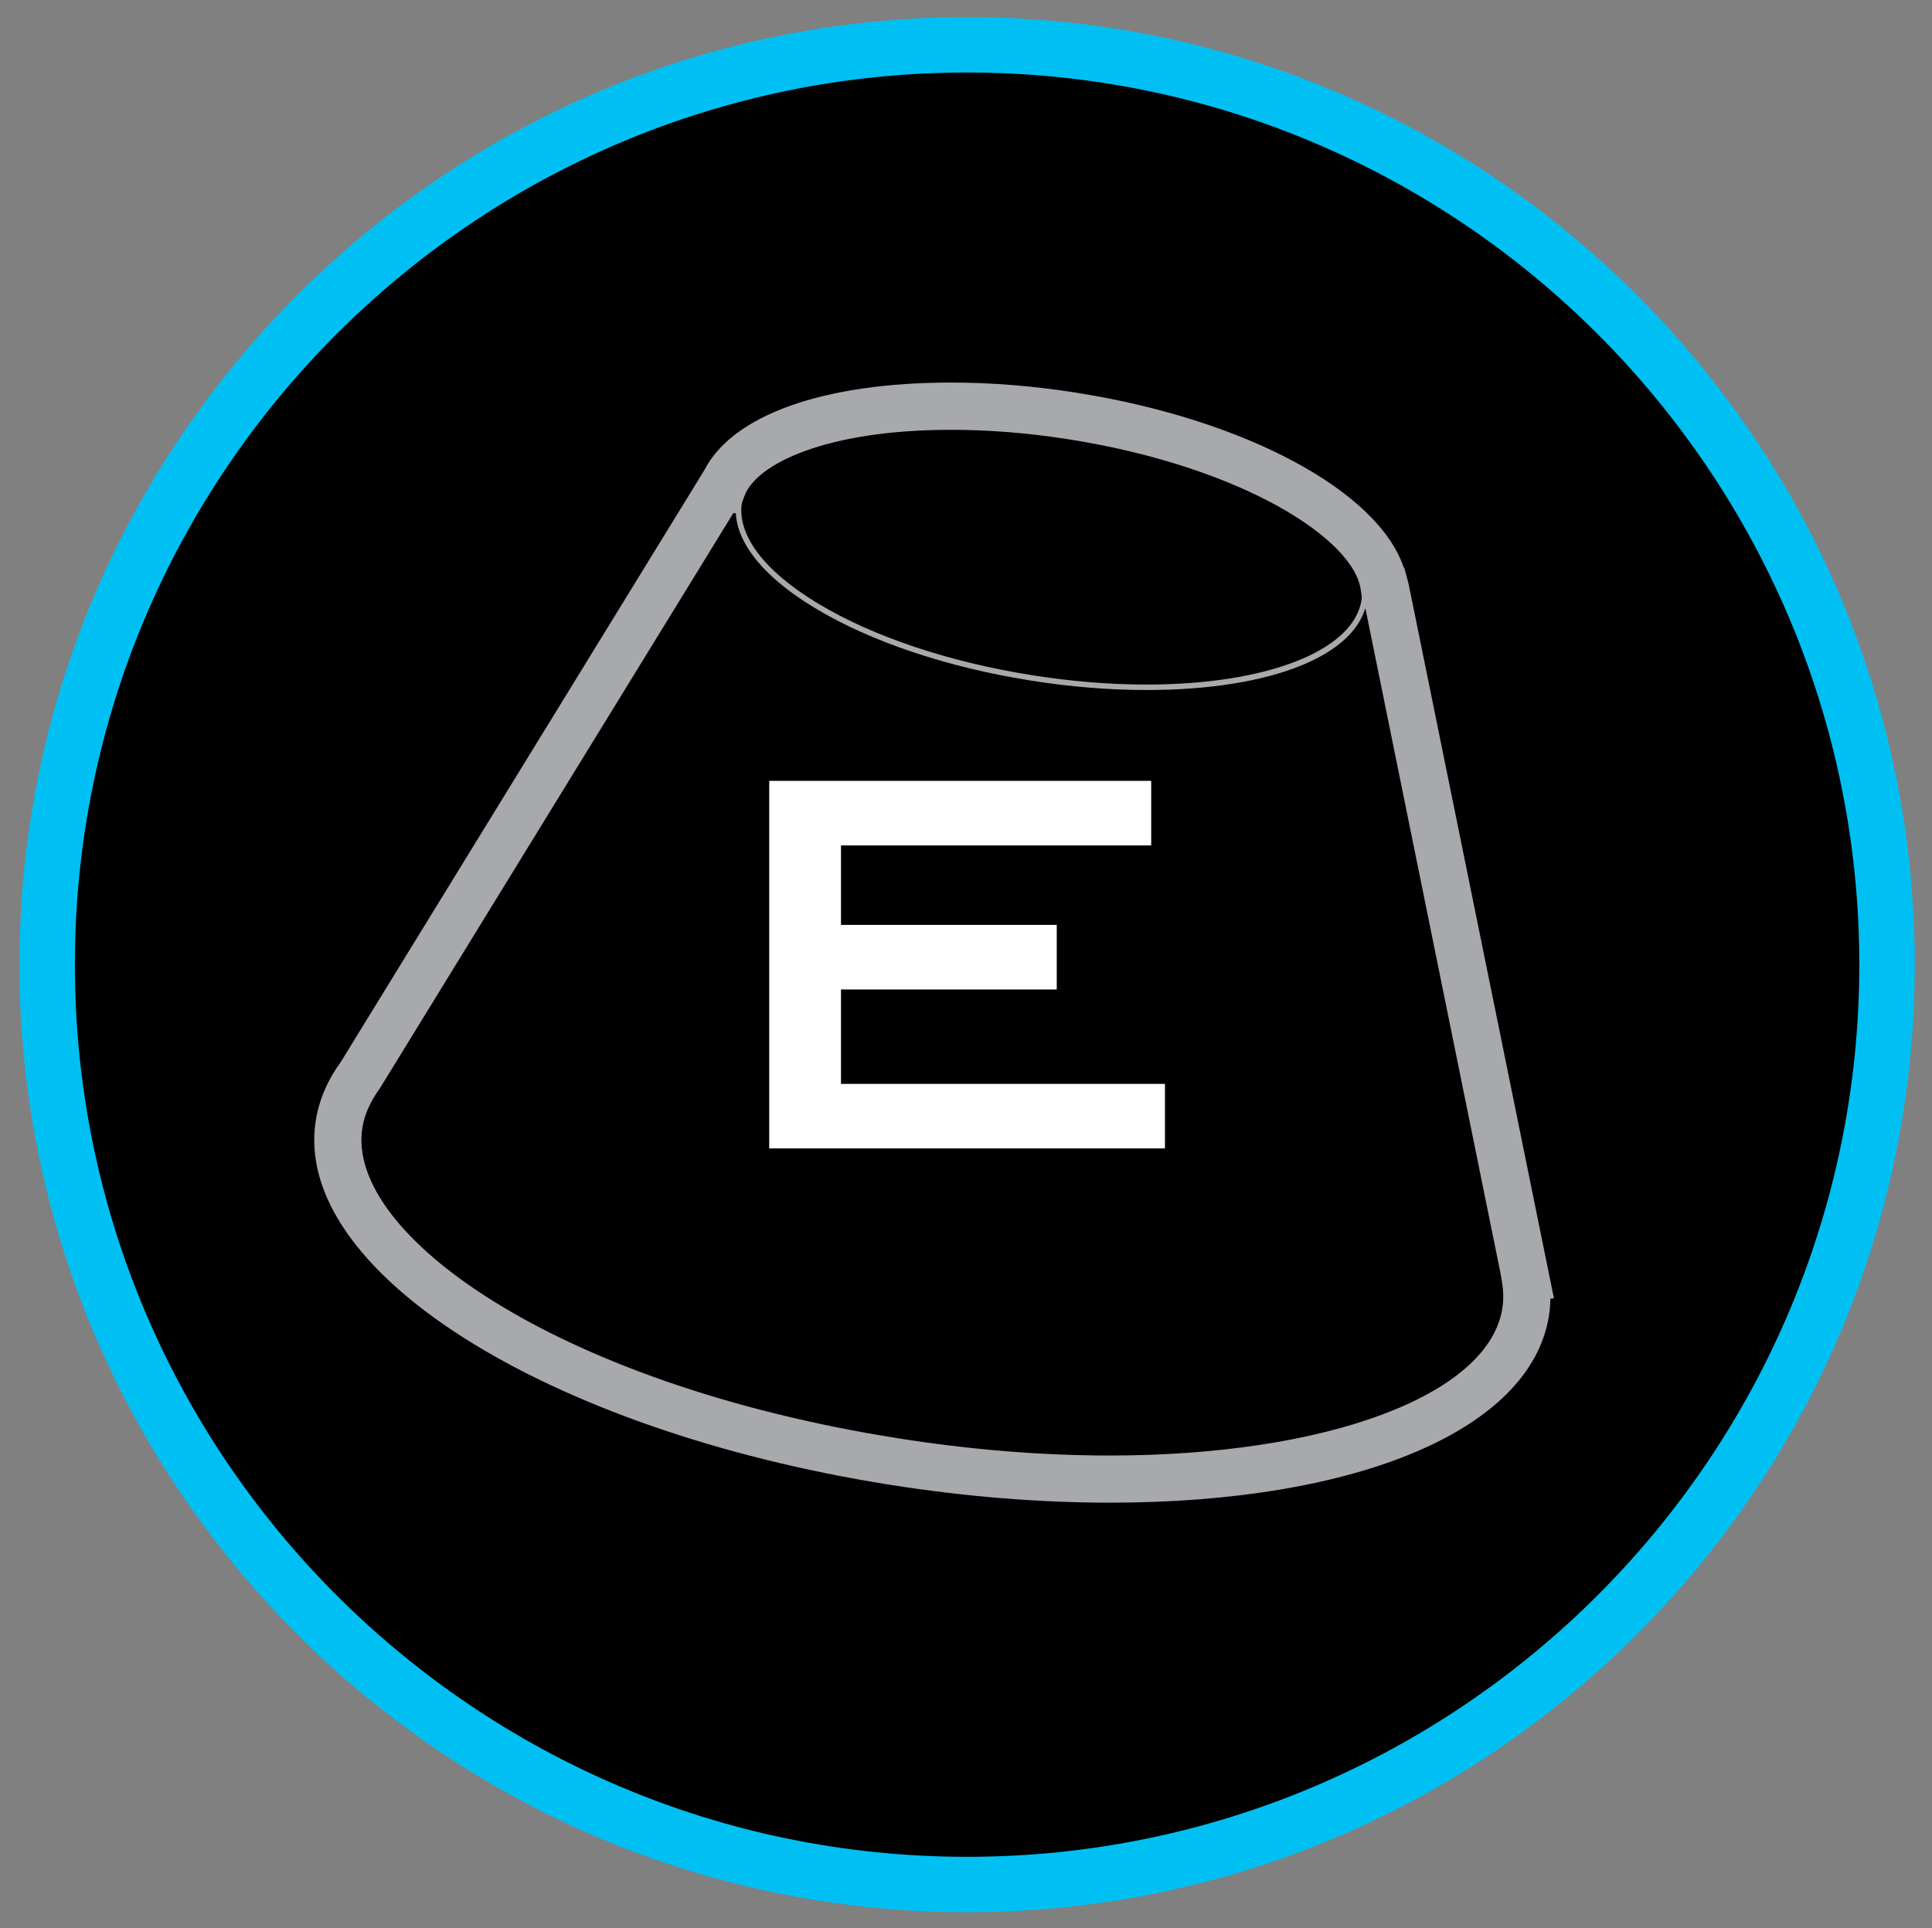
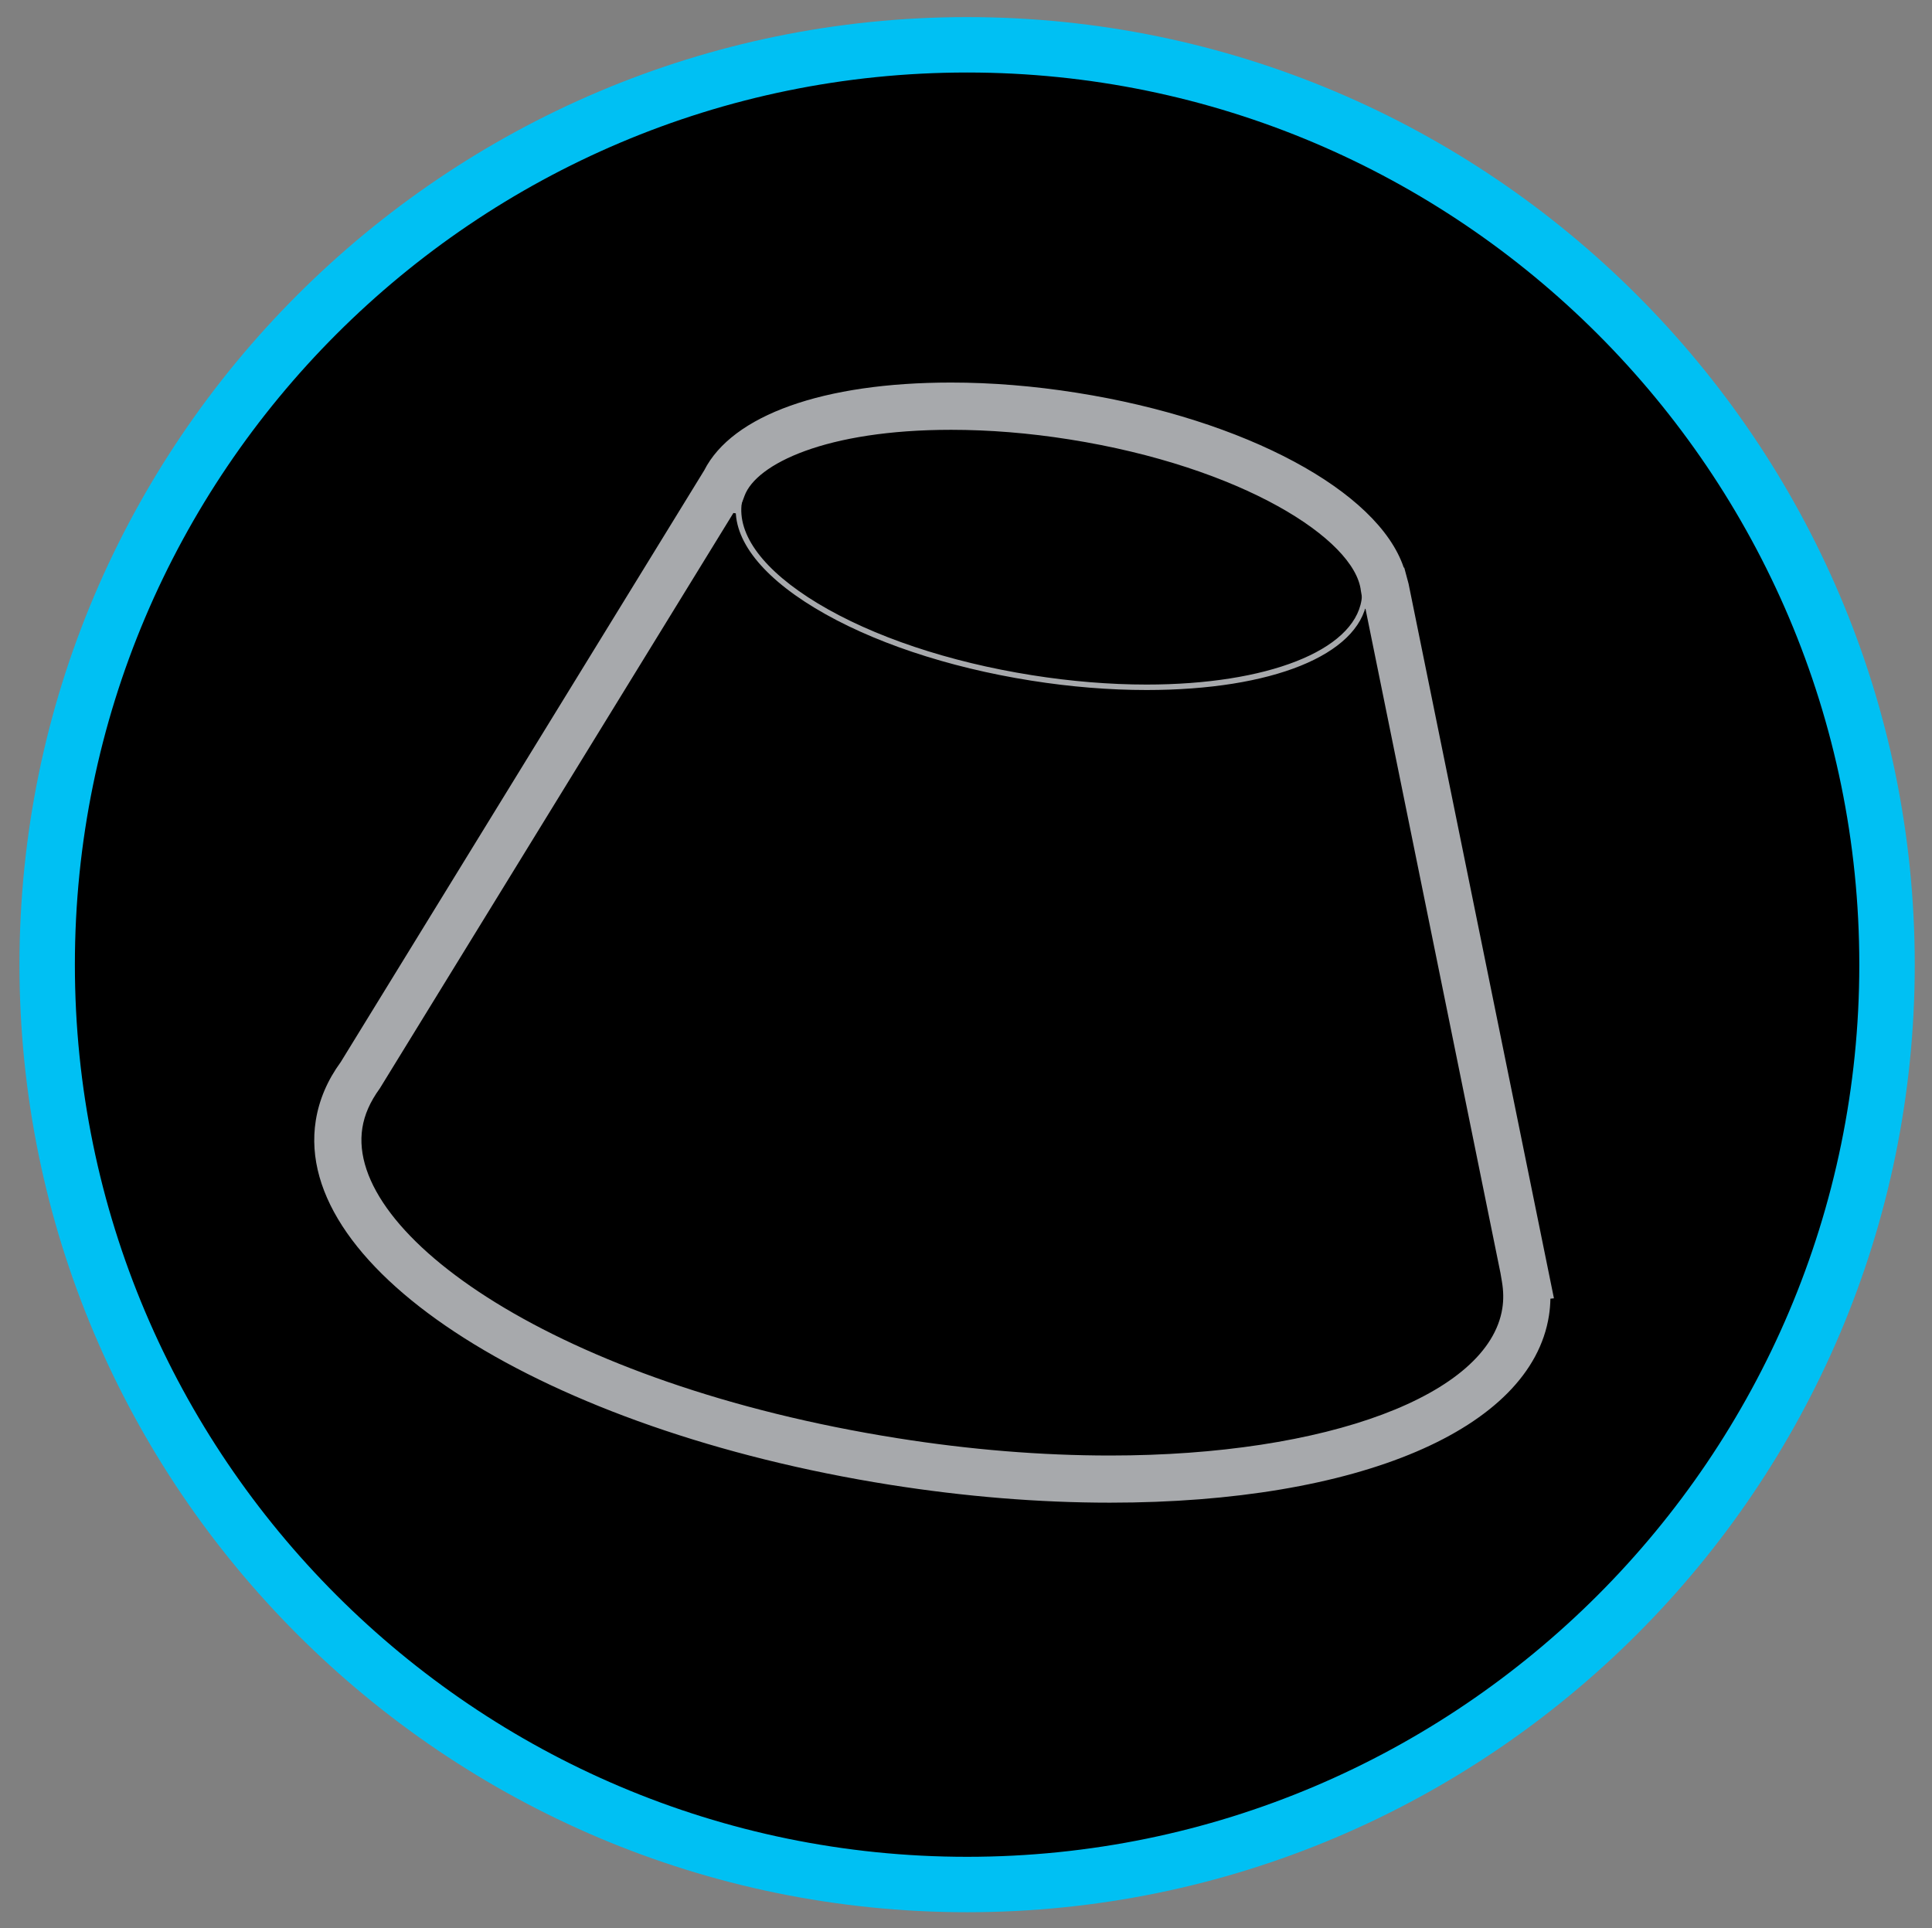
<svg xmlns="http://www.w3.org/2000/svg" version="1.1" x="0px" y="0px" viewBox="0 0 531 530" style="enable-background:new 0 0 531 530;" xml:space="preserve">
  <rect x="0" y="0" width="531" height="530" fill="#808080" stroke="none" />
  <style type="text/css"> .st0{display:none;} .st1{display:inline;} .st2{fill:#ED1C24;} .st3{fill:#A7A9AC;} .st4{fill:#FFFFFF;} .st5{fill:#00C0F3;} .st6{fill:#FCAF17;} </style>
  <g id="Filetto">
    <circle cx="267.5" cy="265.25" r="257.52" />
  </g>
  <g id="Pittogramma_outline" class="st0">
    <g class="st1">
      <path class="st2" d="M265.75,525.5C122.25,525.5,5.5,408.75,5.5,265.25C5.5,121.74,122.25,5,265.75,5 C409.25,5,526,121.74,526,265.25C526,408.75,409.25,525.5,265.75,525.5z M265.75,20.22c-135.11,0-245.03,109.92-245.03,245.03 c0,135.11,109.92,245.04,245.03,245.04c135.11,0,245.02-109.92,245.02-245.04C510.78,130.14,400.86,20.22,265.75,20.22z" />
    </g>
    <g id="Icon" class="st1">
      <g>
        <path class="st3" d="M307.19,427.71c-1.8,0-3.58-0.24-5.31-0.71l-102.41-28.1c-3.94-1.08-11.17-5.16-13.26-13.6l-51.07-206.27 c-1.03-4.17-0.81-12.66,6.57-18.03l74.79-54.31c0.55-0.4,5.57-3.9,12.42-3.9c2.07,0,4.11,0.32,6.06,0.95l95.38,30.59 c3.8,1.22,10.81,5.49,12.96,13.71l52.99,204.27c1.08,4.14,0.96,12.62-6.29,18.12l-69.83,53.05 C319.62,423.9,314.39,427.71,307.19,427.71z M228.93,115.75c-2.67,0-4.85,1.47-4.88,1.48l-74.72,54.26 c-2.08,1.51-1.68,4.06-1.58,4.55l51.04,206.15c0.77,3.13,4.07,4.19,4.21,4.24l102.31,28.07c3.32,0.92,7.09-1.39,7.12-1.41 l69.76-53c2.09-1.59,1.66-4.16,1.55-4.67L330.79,151.3c-0.87-3.31-4.35-4.62-4.38-4.63l-95.38-30.59 C230.33,115.85,229.65,115.75,228.93,115.75z" />
      </g>
      <g>
        <path class="st4" d="M319.76,227.08c-14.12-9.85-32.56-14.78-55.32-14.78c-17.08,0-30.35,2.82-39.81,8.45 c-9.47,5.64-14.2,13.27-14.2,22.9c0,7.99,2.95,14.06,8.86,18.22c5.91,4.16,15.1,6.84,27.58,8.04c3.17,0.34,11.77,0.82,25.78,1.48 c8.97,0.44,15.6,1.26,19.86,2.46c7.66,2.19,11.5,5.97,11.5,11.33c0,4.82-3.12,8.67-9.36,11.57c-6.25,2.89-15.05,4.35-26.43,4.35 c-20.25,0-37.32-4.87-51.22-14.61l-10.67,13.95c15.54,11.82,36.28,17.73,62.22,17.73c18.38,0,32.42-2.95,42.11-8.86 c9.69-5.91,14.52-14.28,14.52-25.12c0-9.63-3.89-16.8-11.65-21.5c-7-4.27-18.77-7.23-35.29-8.86 c-11.49-1.1-22.98-2.14-34.47-3.13c-8.43-1.42-12.64-4.48-12.64-9.19c0-7.98,11.22-11.98,33.65-11.98 c15.43,0,29.71,3.45,42.85,10.34L319.76,227.08z" />
      </g>
    </g>
  </g>
  <g id="Initial">
    <g>
      <g>
        <path class="st5" d="M265.8,525.6C122.19,525.6,5.35,408.77,5.35,265.15C5.35,121.54,122.19,4.7,265.8,4.7 c143.61,0,260.46,116.84,260.46,260.45C526.26,408.77,409.41,525.6,265.8,525.6 M265.8,19.93c-135.22,0-245.22,110-245.22,245.22 c0,135.21,110,245.22,245.22,245.22c135.22,0,245.22-110.01,245.22-245.22C511.02,129.94,401.02,19.93,265.8,19.93" />
      </g>
      <g>
        <path class="st3" d="M305.08,413.03L305.08,413.03c-19.53,0-39.86-1.66-60.43-4.91c-95.03-15.05-164.37-59.03-157.86-100.13 c0.91-5.69,3.22-11.09,6.86-16.07l99.89-162.62c7.71-15.18,32.72-24.15,67.85-24.15c11.16,0,22.79,0.94,34.56,2.81 c46.52,7.37,82.81,27.07,89.86,48.04l0.14,0.03l1.18,4.39l39.96,196.44l-0.97,0.1c-0.03,1.61-0.16,3.19-0.41,4.73 C420.77,392.87,373.42,413.03,305.08,413.03 M201.57,141L104.4,299.15c-2.71,3.73-4.23,7.25-4.81,10.88 c-4.62,29.2,53.37,70.44,147.08,85.28c19.9,3.16,39.56,4.76,58.4,4.76c59.72,0,104.06-16.62,107.83-40.42 c0.37-2.35,0.34-4.76-0.11-7.42l-0.39-2.29l-37.1-182.59l-0.43-0.08l-0.84-4.88c-1.6-14.16-32.68-34.09-80.11-41.61 c-11.1-1.76-22.05-2.64-32.53-2.64c-34.39,0-53.53,9.4-56.76,18.14l-1.82,4.91L201.57,141z" />
        <path class="st3" d="M315.14,189.66L315.14,189.66c-10.25,0-20.92-0.86-31.73-2.58c-23.04-3.64-44.14-10.72-59.4-19.93 c-15.46-9.32-23.14-19.77-21.61-29.41c2.36-14.87,26.15-24.48,60.61-24.48c10.23,0,20.88,0.87,31.68,2.57 c23.04,3.65,44.13,10.73,59.39,19.94c15.46,9.32,23.14,19.77,21.61,29.41C373.35,180.06,349.57,189.66,315.14,189.66 M263.01,114.79c-33.15,0-56.9,9.32-59.1,23.2c-1.43,8.99,5.99,18.88,20.88,27.87c15.1,9.11,36,16.11,58.86,19.73 c10.72,1.7,21.32,2.57,31.48,2.57h0.01c33.13,0,56.86-9.32,59.06-23.2c1.42-8.99-6-18.88-20.89-27.87 c-15.1-9.1-36-16.11-58.85-19.73C283.74,115.65,273.16,114.79,263.01,114.79" />
      </g>
-       <polygon class="st4" points="320.18,297.92 231.14,297.92 231.14,271.97 290.44,271.97 290.44,254.22 231.14,254.22 231.14,232.38 316.4,232.38 316.4,214.63 211.42,214.63 211.42,315.66 320.18,315.66 " />
    </g>
  </g>
  <g id="Livello_5" class="st0">
    <g class="st1">
-       <path class="st6" d="M-445.24,230.59c-107.77,0-195.45-87.67-195.45-195.45c0-107.77,87.68-195.45,195.45-195.45 c107.77,0,195.45,87.68,195.45,195.45C-249.79,142.92-337.47,230.59-445.24,230.59 M-445.24-148.87 c-101.47,0-184.02,82.55-184.02,184.02c0,101.47,82.54,184.02,184.02,184.02c101.47,0,184.02-82.55,184.02-184.02 C-261.22-66.32-343.77-148.87-445.24-148.87" />
+       <path class="st6" d="M-445.24,230.59c-107.77,0-195.45-87.67-195.45-195.45c0-107.77,87.68-195.45,195.45-195.45 c107.77,0,195.45,87.68,195.45,195.45C-249.79,142.92-337.47,230.59-445.24,230.59 c-101.47,0-184.02,82.55-184.02,184.02c0,101.47,82.54,184.02,184.02,184.02c101.47,0,184.02-82.55,184.02-184.02 C-261.22-66.32-343.77-148.87-445.24-148.87" />
      <g>
        <path class="st3" d="M-372.69-51.38l-133.85-12.75l-69.42,83.52l64.07,100.14l135.5,14.88l68.3-87.28L-372.69-51.38z M-385.8,123.59l-59.57-26.5l7.41-9.47l0.08,0.24l115.95-38.83l-58.78,75.11L-385.8,123.59z M-446.3,75.41l-14.65-1.4 l-40.77-127.9l122.87,11.7L-446.3,75.41z M-461.07,75.22l14.88,1.42l6.97,10.62l-7.27,9.26l-15.04-1.65l-6.92-10.79 L-461.07,75.22z M-461.3,96.12l14.94,1.64l-0.08,0.18l56.67,25.21l-110.93-12.18L-461.3,96.12z M-320.05,46.64l-0.51,0.66 l-117.58,39.37l-7.05-10.74l67.35-117.43L-320.05,46.64z M-502.84-53.36l40.77,127.89l-7.09,8.53l-93.17-60.39l-1.61-2.52 L-502.84-53.36z M-560.74,25.14l90.8,58.86l7.27,11.35l-40.7,15.34l-2.83-0.31L-560.74,25.14z" />
        <path class="st4" d="M-477.05,59.74V10.55h35.38c8.22,0,14.79,2.29,19.73,6.88c4.93,4.58,7.39,10.64,7.39,18.15 c0,7.02-2.32,12.8-6.96,17.35c-4.65,4.54-10.59,6.81-17.82,6.81H-477.05z M-491.84-2.77v75.82h51.53 c6.08,0,11.96-1.03,17.63-3.08c5.18-1.89,8.96-4.15,11.34-6.78c8.46-9.12,12.7-18.66,12.7-28.61c0-10.93-4.03-19.89-12.08-26.87 c-8.05-6.99-18.74-10.48-32.05-10.48H-491.84z" />
      </g>
    </g>
  </g>
</svg>